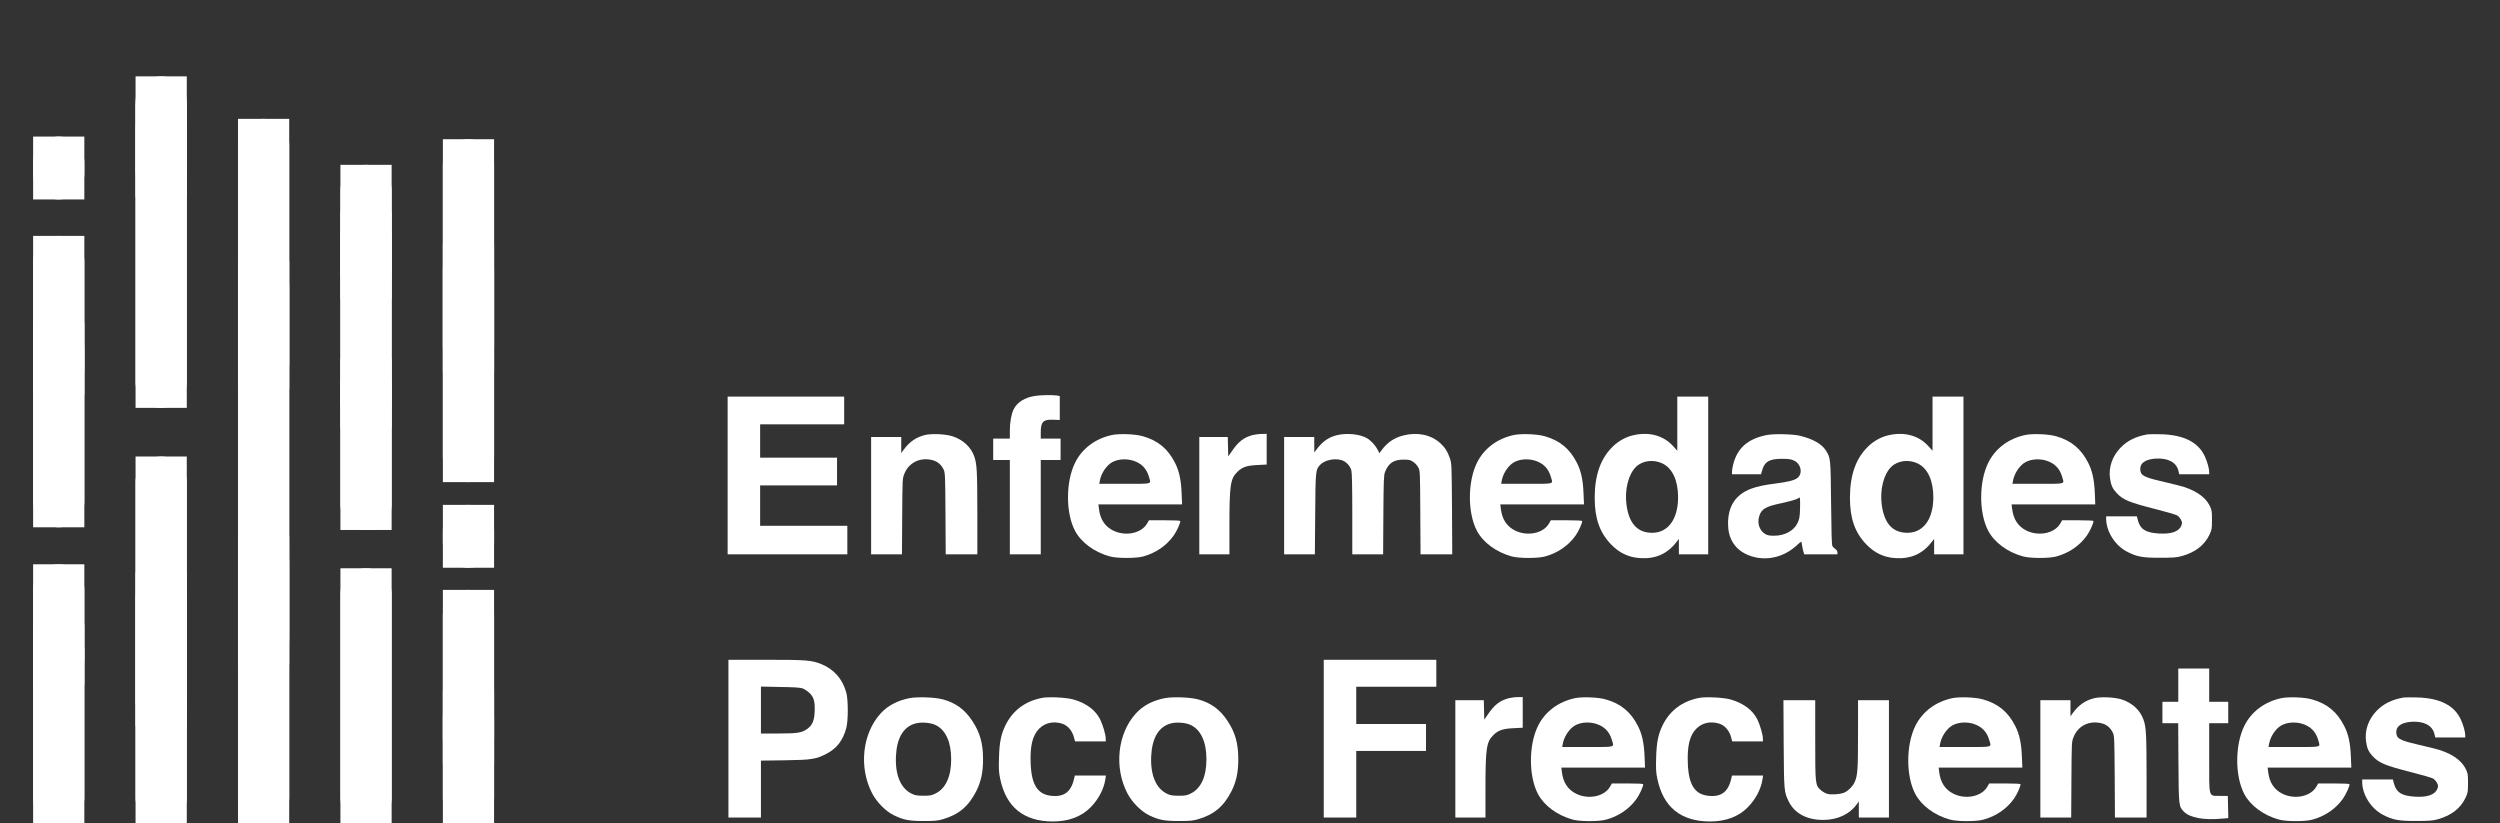
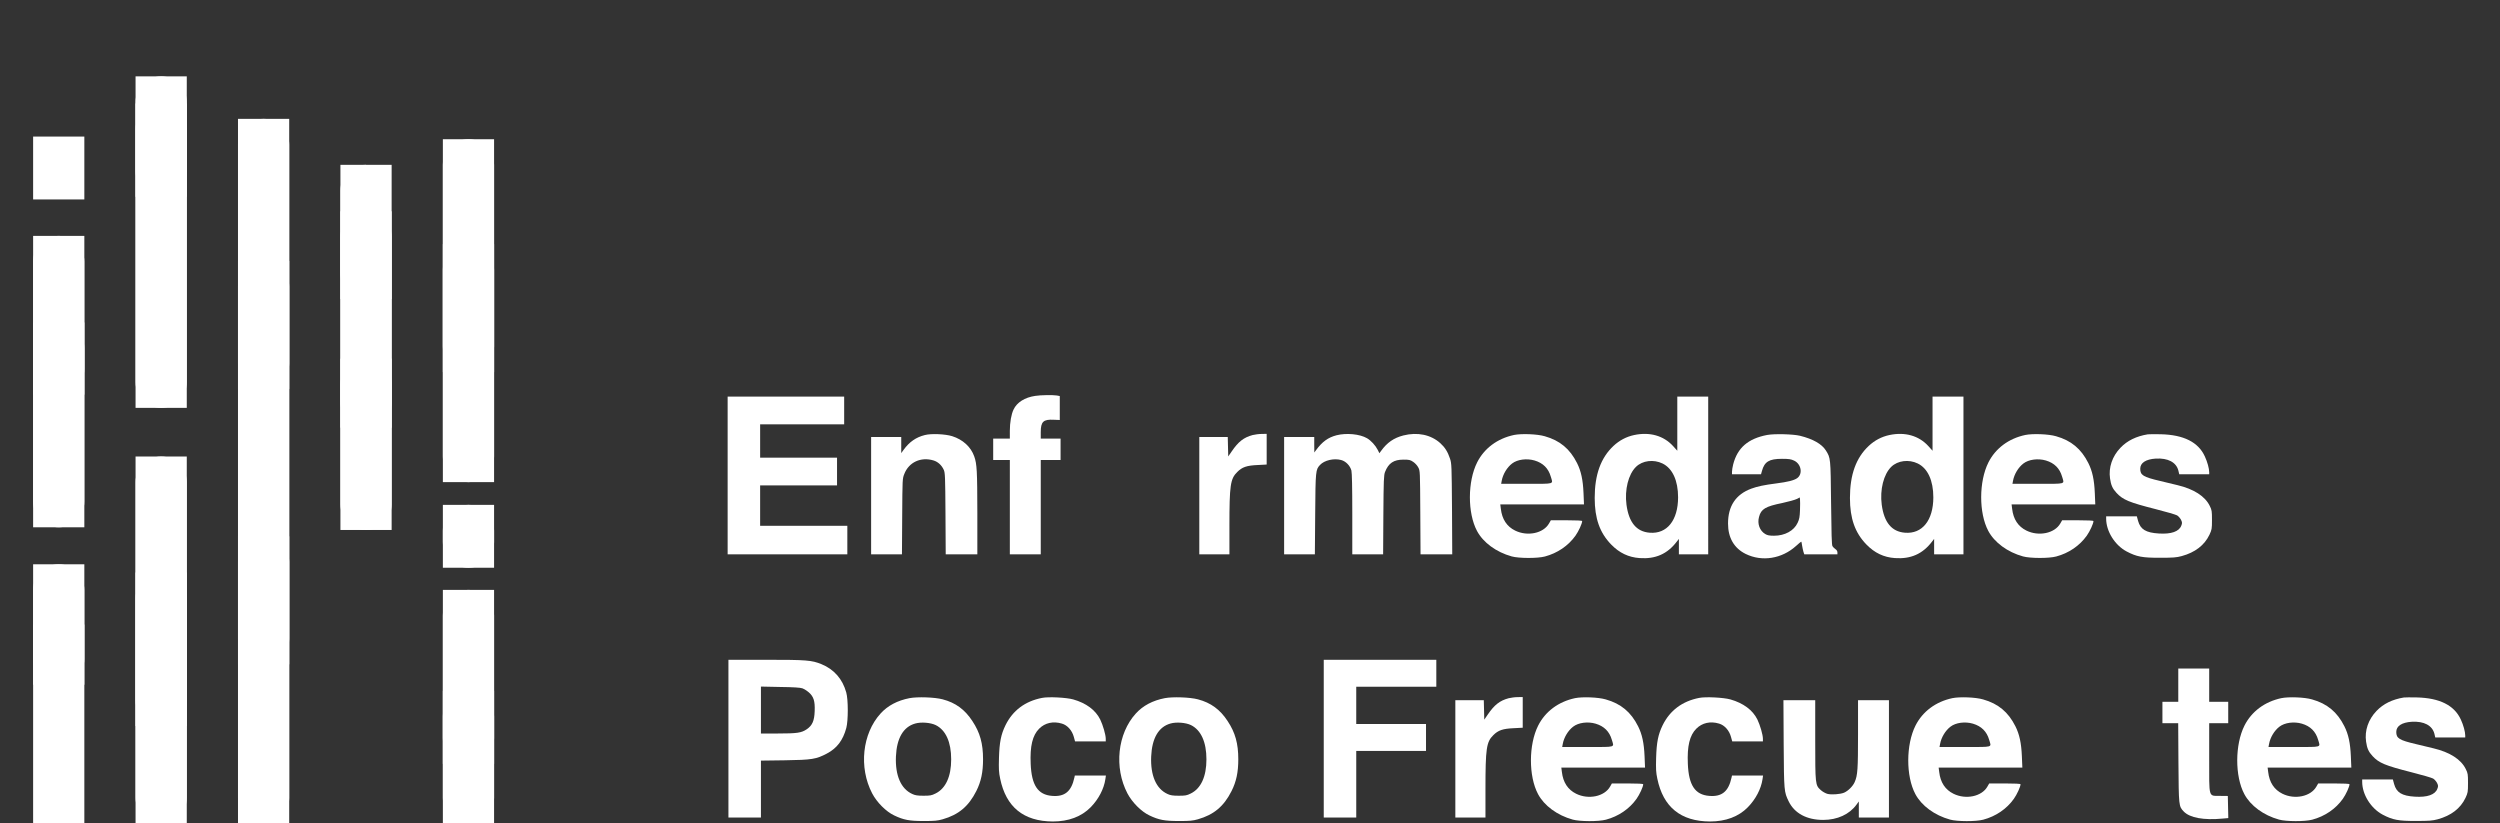
<svg xmlns="http://www.w3.org/2000/svg" xmlns:xlink="http://www.w3.org/1999/xlink" version="1.1" id="Capa_1" x="0px" y="0px" width="3435px" height="1131.463px" viewBox="0 0 3435 1131.463" enable-background="new 0 0 3435 1131.463" xml:space="preserve">
  <rect x="0" y="0" width="3435" height="1131.463" fill="#333333" stroke="none" />
  <g>
    <g>
      <path fill="#FFFFFF" d="M1422.371,543.954c-14.269,2.069-25.156,8.932-29.735,18.73c-3.154,6.539-5.114,17.864-5.114,29.303    v10.674h-11.438h-11.436v14.698v14.713h11.436h11.438v64.801v64.802h21.238H1430v-64.802v-64.801h13.612h13.617v-14.713v-14.698    h-13.617H1430v-8.823c0-14.487,3.485-17.864,17.97-17.1l8.167,0.325V560.62v-16.447l-4.029-0.765    C1446.552,542.537,1429.778,542.755,1422.371,543.954z" />
      <path fill="#FFFFFF" d="M999.775,653.307v108.368h82.231h82.231v-19.598v-19.605h-59.901h-59.909v-27.775V666.92h52.827h52.828    v-19.062v-19.058h-52.828h-52.827v-22.873v-22.876h57.729h57.724v-19.056v-19.063h-80.054h-80.053L999.775,653.307    L999.775,653.307z" />
      <path fill="#FFFFFF" d="M2304.606,582.185v37.143l-5.884-6.534c-12.962-14.164-31.91-19.605-53.48-15.035    c-10.671,2.289-20.149,7.297-28.313,14.928c-17.427,16.334-25.818,39.423-25.818,71.556c0,28.213,6.969,47.812,22.658,63.935    c11.218,11.54,23.739,17.532,39.098,18.625c21.785,1.523,38.125-5.669,50.974-22.552l2.943-3.8v10.553v10.674h20.148h20.145    V653.307V544.935h-21.232h-21.237L2304.606,582.185L2304.606,582.185z M2284.344,636.858c13.726,6.754,21.351,23.42,21.351,46.62    c-0.11,31.478-15.252,50.427-38.996,48.468c-18.185-1.416-28.644-14.052-31.915-38.442c-2.72-20.698,2.616-41.834,13.073-52.069    C2256.787,632.722,2272.034,630.866,2284.344,636.858z" />
      <path fill="#FFFFFF" d="M2655.316,582.185v37.143l-5.884-6.534c-12.96-14.164-31.909-19.605-53.476-15.035    c-10.678,2.289-20.147,7.297-28.317,14.928c-17.425,16.334-25.813,39.423-25.813,71.556c0,28.213,6.968,47.812,22.654,63.935    c11.22,11.54,23.743,17.532,39.102,18.625c21.78,1.523,38.121-5.669,50.978-22.552l2.933-3.8v10.553v10.674h20.155h20.148V653.307    V544.935h-21.241h-21.237L2655.316,582.185L2655.316,582.185z M2635.055,636.858c13.729,6.754,21.35,23.42,21.35,46.62    c-0.107,31.478-15.245,50.427-38.992,48.468c-18.188-1.416-28.646-14.052-31.908-38.442c-2.727-20.698,2.615-41.834,13.064-52.069    C2607.504,632.722,2622.754,630.866,2635.055,636.858z" />
      <path fill="#FFFFFF" d="M1270.76,597.757c-12.196,3.053-21.238,9.366-29.187,20.266l-3.271,4.567v-10.998v-11.113h-20.691h-20.698    v80.603v80.593h21.237h21.132l0.328-52.056c0.328-51.843,0.328-51.956,2.938-58.491c6.317-16.115,22.765-23.638,39.973-18.513    c6.211,1.847,11.329,6.526,14.269,13.069c1.745,4.025,1.964,9.15,2.288,60.12l0.328,55.869h21.674h21.784v-56.411    c-0.108-58.161-0.546-67.644-4.251-78.098c-4.575-13.07-15.572-23.197-30.388-27.883    C1298.646,596.34,1279.587,595.473,1270.76,597.757z" />
-       <path fill="#FFFFFF" d="M1528.023,597.652c-22.873,4.902-40.842,18.297-50.646,37.685c-13.183,26.14-13.289,69.595-0.218,94.106    c8.498,16.011,26.468,29.185,47.706,35.063c9.693,2.729,35.615,2.835,45.637,0.114c17.209-4.576,32.13-14.707,42.041-28.65    c4.252-5.985,9.151-16.66,9.151-20.035c0-0.655-7.515-1.086-21.456-1.086h-21.564l-2.508,4.355    c-7.732,13.614-29.625,18.183-46.615,9.8c-11.329-5.563-17.975-15.572-19.609-29.954l-0.762-5.983h57.513h57.504l-0.651-15.58    c-0.762-18.189-3.376-30.279-8.933-41.284c-9.802-19.492-23.524-30.927-44.327-36.811    C1559.937,596.34,1538.153,595.579,1528.023,597.652z M1556.342,632.722c11.652,3.481,18.949,10.778,22.217,22.114    c3.158,10.884,6.535,9.904-33.218,9.904h-34.964l0.766-4.13c1.636-9.046,7.296-18.415,14.27-23.752    C1532.703,631.197,1545.559,629.563,1556.342,632.722z" />
      <path fill="#FFFFFF" d="M1721.133,597.757c-12.2,3.271-19.605,9.042-28.752,22.437l-4.794,6.973l-0.328-13.396l-0.328-13.291    h-19.496h-19.605v80.603v80.593h20.697h20.695V722.69c0-55.878,1.304-64.914,10.783-74.18c6.75-6.746,12.961-8.932,28.206-9.58    l12.199-0.654v-21.022v-21.128l-6.755,0.109C1729.847,596.235,1724.182,596.996,1721.133,597.757z" />
      <path fill="#FFFFFF" d="M1836.263,598.085c-11.554,3.049-19.5,8.823-27.995,20.367l-2.396,3.264l-0.109-10.674v-10.563h-20.695    h-20.688v80.604v80.593h21.127h21.127l0.438-55.327c0.438-59.796,0.656-61.1,6.646-67.528c5.987-6.43,19.059-9.476,29.074-6.746    c6.431,1.733,12.313,7.839,14.055,14.479c0.763,3.49,1.198,22.223,1.198,60.023v55.1h21.129h21.24l0.329-54.232    c0.323-48.249,0.652-54.687,2.286-58.931c4.79-12.194,11.867-16.988,25.376-16.988c7.733,0,9.256,0.323,13.289,3.053    c2.501,1.628,5.663,5.005,6.973,7.62c2.502,4.575,2.502,4.682,2.829,61.98l0.329,57.498h21.78h21.781l-0.322-62.405    c-0.438-59.795-0.547-62.522-2.727-69.051c-3.156-9.482-6.972-15.572-13.396-21.352c-12.959-11.652-31.369-15.466-50.756-10.563    c-13.07,3.376-22.326,9.804-30.497,21.127l-2.396,3.266l-2.283-4.568c-3.162-6.211-9.261-12.852-14.707-16.014    C1868.388,596.34,1849.875,594.6,1836.263,598.085z" />
      <path fill="#FFFFFF" d="M2080.232,597.652c-22.872,4.902-40.846,18.297-50.646,37.685c-13.179,26.14-13.288,69.595-0.218,94.106    c8.498,16.011,26.468,29.185,47.705,35.063c9.689,2.729,35.618,2.835,45.638,0.114c17.207-4.576,32.127-14.707,42.045-28.65    c4.242-5.985,9.146-16.66,9.146-20.035c0-0.655-7.52-1.086-21.457-1.086h-21.564l-2.507,4.355    c-7.732,13.614-29.626,18.183-46.614,9.8c-11.33-5.563-17.975-15.572-19.609-29.954l-0.757-5.983h57.504h57.512l-0.657-15.58    c-0.758-18.189-3.38-30.279-8.927-41.284c-9.804-19.492-23.532-30.927-44.333-36.811    C2112.147,596.34,2090.359,595.579,2080.232,597.652z M2108.555,632.722c11.648,3.481,18.945,10.778,22.214,22.114    c3.162,10.884,6.535,9.904-33.218,9.904h-34.961l0.762-4.13c1.633-9.046,7.297-18.415,14.271-23.752    C2084.916,631.197,2097.769,629.563,2108.555,632.722z" />
      <path fill="#FFFFFF" d="M2428.006,597.652c-26.144,5.009-40.736,17.642-46.619,40.404c-0.871,3.482-1.628,8.065-1.628,10.025    v3.587h19.926h19.938l1.307-4.681c3.482-12.642,9.904-16.562,27.444-16.562c9.364,0,12.415,0.438,16.558,2.398    c10.019,4.582,12.415,18.406,4.354,24.18c-4.354,3.054-13.066,5.231-28.535,7.19c-16.992,2.179-26.139,4.138-34.419,7.19    c-21.455,7.944-32.021,23.955-32.021,48.029c0,19.493,8.391,33.876,24.291,41.713c22.432,11.006,49.664,6.648,69.159-10.996    c3.593-3.265,6.754-5.887,7.078-5.887c0.333,0,0.874,2.291,1.198,5.125c0.438,2.938,1.31,6.858,1.851,8.714l1.199,3.588h22.764    h22.769v-2.714c0-1.644-1.09-3.377-2.727-4.462c-1.525-0.987-3.377-2.842-4.142-4.146c-0.978-1.637-1.413-17.646-1.849-59.472    c-0.652-62.186-0.652-61.537-7.188-71.992c-5.557-8.825-17.537-15.685-35.504-20.15    C2463.625,596.45,2437.91,595.797,2428.006,597.652z M2473.209,700.679c-0.33,9.483-0.877,12.53-3.271,17.654    c-5.009,10.885-17.536,17.751-32.461,17.751c-6.313,0-9.038-0.552-11.978-2.285c-7.625-4.468-11.221-14.162-8.604-23.53    c2.831-10.885,8.604-14.383,32.129-19.161c8.385-1.854,17.209-4.251,19.603-5.457l4.252-2.17l0.33,2.835    C2473.426,687.942,2473.426,694.371,2473.209,700.679z" />
      <path fill="#FFFFFF" d="M2782.746,597.652c-22.873,4.902-40.836,18.297-50.646,37.685c-13.18,26.14-13.288,69.595-0.215,94.106    c8.493,16.011,26.466,29.185,47.702,35.063c9.692,2.729,35.619,2.835,45.638,0.114c17.208-4.576,32.132-14.707,42.044-28.65    c4.242-5.985,9.146-16.66,9.146-20.035c0-0.655-7.511-1.086-21.457-1.086h-21.564l-2.504,4.355    c-7.734,13.614-29.623,18.183-46.618,9.8c-11.325-5.563-17.974-15.572-19.603-29.954l-0.765-5.983h57.513h57.504l-0.651-15.58    c-0.769-18.189-3.376-30.279-8.932-41.284c-9.804-19.492-23.524-30.927-44.329-36.811    C2814.664,596.34,2792.877,595.579,2782.746,597.652z M2811.069,632.722c11.654,3.481,18.954,10.778,22.219,22.114    c3.157,10.884,6.531,9.904-33.223,9.904h-34.959l0.762-4.13c1.637-9.046,7.295-18.415,14.265-23.752    C2787.431,631.197,2800.287,629.563,2811.069,632.722z" />
      <path fill="#FFFFFF" d="M2951.028,596.777c-15.794,2.615-28.104,8.607-37.469,18.41c-11.321,11.76-16.553,27.12-14.378,42.15    c1.307,9.256,3.381,13.938,8.932,19.93c8.826,9.481,17.101,12.965,53.912,22.326c14.161,3.604,27.229,7.409,29.193,8.503    c1.848,0.979,4.248,3.808,5.44,5.983c1.746,3.709,1.856,4.576,0.436,8.172c-3.041,8.058-13.83,11.871-30.816,10.779    c-17.864-1.086-25.274-5.662-28.539-17.201l-1.746-6.43h-21.127h-21.02v3.156c0,17.532,11.979,36.598,28.211,45.196    c13.725,7.191,21.561,8.713,45.852,8.607c18.189,0,22.439-0.331,29.732-2.292c18.406-5.006,31.262-14.915,38.126-29.29    c3.263-7.085,3.479-8.065,3.479-20.487c0-12.083-0.218-13.499-3.048-19.161c-6.43-13.289-21.891-23.2-44.33-28.537    c-6.317-1.521-17.102-4.146-23.962-5.773c-23.199-5.441-27.229-7.951-27.229-16.771c0-8.057,7.624-13.069,21.236-13.938    c16.771-0.987,28.211,5.006,31.149,16.438l1.201,5.118h20.586h20.581v-2.721c0-5.118-2.499-14.27-5.988-21.783    c-8.929-19.605-28.971-29.737-60.445-30.494C2960.937,596.45,2952.877,596.563,2951.028,596.777z" />
      <path fill="#FFFFFF" d="M1000.864,1014.908v108.376h22.327h22.331v-39.105v-39.097l33-0.438    c37.143-0.543,42.916-1.53,57.618-9.258c13.831-7.304,22.112-18.188,26.687-35.179c2.722-10.129,2.722-39.104-0.109-48.902    c-5.122-18.406-16.775-31.702-34.092-38.773c-13.509-5.449-20.367-5.993-76.135-5.993h-51.625v108.369H1000.864z     M1102.483,945.751c2.288,0.866,6.317,3.369,8.934,5.661c6.534,5.771,8.494,11.879,7.951,25.703    c-0.437,13.289-3.268,19.718-11.001,24.949c-7.296,4.897-13.179,5.767-39.426,5.767h-23.418v-32.238v-32.247l26.468,0.56    C1090.396,944.114,1099.652,944.763,1102.483,945.751z" />
      <path fill="#FFFFFF" d="M1818.832,1014.908v108.376h22.325h22.326v-45.746v-45.745h47.929h47.92v-18.513v-18.515h-47.92h-47.929    V969.17v-25.597h55.006h55.007v-18.521v-18.514h-77.334h-77.33V1014.908z" />
      <path fill="#FFFFFF" d="M2992.955,941.386v22.886h-10.889h-10.892v14.696v14.698h10.782h10.893l0.323,54.137    c0.438,59.473,0.438,60.016,7.19,67.1c8.391,8.819,27.555,12.302,53.916,9.8l7.406-0.655l-0.328-15.135l-0.326-15.25    l-10.679-0.113c-16.224-0.323-14.921,4.357-14.921-52.604v-47.278h13.075h13.069v-14.698v-14.695h-13.069h-13.075v-22.887v-22.868    H3014.2h-21.245V941.386L2992.955,941.386z" />
      <path fill="#FFFFFF" d="M1249.738,959.25c-16.665,3.271-29.951,10.243-39.753,21.03c-25.266,27.663-30.169,74.274-11.652,109.785    c6.425,12.31,19.059,25.047,30.168,30.277c13.181,6.317,20.913,7.734,40.848,7.734c14.702,0,18.734-0.331,25.922-2.397    c21.784-6.211,35.615-17.758,46.179-38.773c6.535-12.963,9.261-25.92,9.261-43.672c0-21.573-4.143-36.604-14.597-52.395    c-10.346-15.896-23.091-25.272-40.843-29.945C1284.268,957.955,1260.634,957.185,1249.738,959.25z M1285.685,996.291    c13.831,6.858,21.237,23.306,21.237,47.049c0,23.637-7.516,40.086-21.565,46.945c-5.444,2.721-7.405,3.045-16.557,3.045    c-8.167,0-11.435-0.543-15.357-2.397c-15.573-7.077-23.524-25.372-22.436-51.511c1.089-25.161,10.126-40.734,26.577-45.318    C1265.642,991.82,1278.493,992.802,1285.685,996.291z" />
      <path fill="#FFFFFF" d="M1431.632,958.935c-23.2,4.568-40.19,17.313-50.104,37.566c-6.208,12.746-8.28,23.308-8.932,44.549    c-0.434,15.686-0.22,20.155,1.636,28.868c8.058,38.993,32.129,58.598,72.32,58.809c21.564,0,39.429-6.642,52.063-19.598    c10.786-11.005,18.188-25.161,20.151-38.45l0.762-5.118h-21.347h-21.348l-0.654,2.94c-4.14,19.056-13.289,26.464-30.607,25.047    c-19.496-1.522-28.209-14.601-29.404-43.998c-1.093-24.405,2.502-39.209,11.654-48.359c8.057-8.064,19.272-10.567,31.259-6.973    c7.515,2.179,13.94,9.37,16.333,18.188l1.746,6.315h21.128h21.022v-3.596c0-5.557-3.92-18.949-7.625-26.57    c-6.427-12.964-19.172-22.438-37.032-27.557C1465.178,958.376,1440.564,957.079,1431.632,958.935z" />
      <path fill="#FFFFFF" d="M1600.451,959.25c-16.666,3.271-29.951,10.243-39.753,21.03c-25.27,27.663-30.169,74.274-11.652,109.785    c6.425,12.31,19.059,25.047,30.168,30.277c13.177,6.317,20.909,7.734,40.843,7.734c14.702,0,18.73-0.331,25.926-2.397    c21.78-6.211,35.615-17.758,46.175-38.773c6.539-12.963,9.261-25.92,9.261-43.672c0-21.573-4.14-36.604-14.598-52.395    c-10.345-15.896-23.087-25.272-40.838-29.945C1634.978,957.955,1611.344,957.185,1600.451,959.25z M1636.395,996.291    c13.832,6.858,21.241,23.306,21.241,47.049c0,23.637-7.52,40.086-21.569,46.945c-5.446,2.721-7.405,3.045-16.556,3.045    c-8.167,0-11.432-0.543-15.354-2.397c-15.572-7.077-23.529-25.372-22.439-51.511c1.093-25.161,10.13-40.734,26.578-45.318    C1616.353,991.82,1629.207,992.802,1636.395,996.291z" />
      <path fill="#FFFFFF" d="M2072.937,959.356c-12.2,3.271-19.604,9.044-28.757,22.445l-4.794,6.965l-0.323-13.395l-0.328-13.288    h-19.492h-19.608v80.605v80.594h20.694h20.694v-38.993c0-55.876,1.306-64.912,10.783-74.177c6.753-6.753,12.96-8.925,28.213-9.58    l12.198-0.655v-21.016v-21.136l-6.754,0.112C2081.648,957.841,2075.989,958.604,2072.937,959.356z" />
      <path fill="#FFFFFF" d="M2164.1,959.25c-22.872,4.916-40.843,18.302-50.648,37.688c-13.177,26.141-13.284,69.604-0.211,94.106    c8.491,16.01,26.466,29.193,47.698,35.074c9.696,2.722,35.614,2.834,45.642,0.105c17.208-4.578,32.128-14.698,42.044-28.646    c4.243-5.99,9.143-16.664,9.143-20.042c0-0.655-7.515-1.095-21.452-1.095h-21.571l-2.497,4.358    c-7.734,13.621-29.628,18.195-46.621,9.799c-11.325-5.548-17.971-15.573-19.605-29.938l-0.762-6h57.508h57.512l-0.652-15.574    c-0.768-18.188-3.383-30.276-8.935-41.274c-9.799-19.491-23.528-30.936-44.327-36.813    C2196.011,957.955,2174.228,957.185,2164.1,959.25z M2192.414,994.331c11.653,3.481,18.953,10.778,22.223,22.108    c3.16,10.891,6.535,9.911-33.219,9.911h-34.961l0.763-4.139c1.632-9.045,7.297-18.407,14.265-23.751    C2168.783,992.802,2181.636,991.165,2192.414,994.331z" />
      <path fill="#FFFFFF" d="M2334.553,958.935c-23.194,4.568-40.188,17.313-50.1,37.566c-6.211,12.746-8.28,23.308-8.93,44.549    c-0.437,15.686-0.222,20.155,1.63,28.868c8.058,38.993,32.136,58.598,72.322,58.809c21.562,0,39.429-6.642,52.063-19.598    c10.781-11.005,18.188-25.161,20.146-38.45l0.766-5.118h-21.348h-21.346l-0.655,2.94c-4.139,19.056-13.289,26.464-30.606,25.047    c-19.496-1.522-28.21-14.601-29.404-43.998c-1.089-24.405,2.499-39.209,11.653-48.359c8.058-8.064,19.278-10.567,31.256-6.973    c7.519,2.179,13.943,9.37,16.337,18.188l1.746,6.315h21.131h21.022v-3.596c0-5.557-3.925-18.949-7.628-26.57    c-6.428-12.964-19.169-22.438-37.033-27.557C2368.102,958.376,2343.485,957.079,2334.553,958.935z" />
      <path fill="#FFFFFF" d="M2682.541,959.25c-22.869,4.916-40.84,18.302-50.643,37.688c-13.184,26.141-13.289,69.604-0.218,94.106    c8.491,16.01,26.465,29.193,47.706,35.074c9.695,2.722,35.613,2.834,45.633,0.105c17.211-4.578,32.136-14.698,42.043-28.646    c4.253-5.99,9.15-16.664,9.15-20.042c0-0.655-7.519-1.095-21.459-1.095h-21.563l-2.508,4.358    c-7.726,13.621-29.622,18.195-46.611,9.799c-11.33-5.548-17.972-15.573-19.606-29.938l-0.761-6h57.509h57.504l-0.654-15.574    c-0.758-18.188-3.374-30.276-8.926-41.274c-9.807-19.491-23.531-30.936-44.332-36.813    C2714.455,957.955,2692.676,957.185,2682.541,959.25z M2710.864,994.331c11.654,3.481,18.954,10.778,22.223,22.108    c3.154,10.891,6.534,9.911-33.22,9.911h-34.966l0.765-4.139c1.628-9.045,7.292-18.407,14.27-23.751    C2687.227,992.802,2700.082,991.165,2710.864,994.331z" />
-       <path fill="#FFFFFF" d="M2877.291,959.356c-12.199,3.06-21.24,9.378-29.193,20.262l-3.264,4.582v-11.005v-11.11h-20.698h-20.69    v80.606v80.593h21.236h21.133l0.324-52.071c0.332-51.834,0.332-51.948,2.938-58.475c6.317-16.123,22.769-23.639,39.973-18.521    c6.212,1.848,11.331,6.536,14.271,13.079c1.745,4.024,1.958,9.144,2.291,60.119l0.324,55.868h21.677h21.78v-56.42    c-0.11-58.167-0.542-67.635-4.25-78.098c-4.576-13.068-15.573-23.199-30.385-27.873    C2905.172,957.955,2886.11,957.079,2877.291,959.356z" />
      <path fill="#FFFFFF" d="M3134.55,959.25c-22.868,4.916-40.838,18.302-50.642,37.688c-13.184,26.141-13.289,69.604-0.223,94.106    c8.494,16.01,26.468,29.193,47.7,35.074c9.702,2.722,35.62,2.834,45.642,0.105c17.213-4.578,32.137-14.698,42.045-28.646    c4.248-5.99,9.146-16.664,9.146-20.042c0-0.655-7.514-1.095-21.454-1.095h-21.566l-2.507,4.358    c-7.732,13.621-29.626,18.195-46.62,9.799c-11.321-5.548-17.967-15.573-19.603-29.938l-0.758-6h57.505h57.509l-0.655-15.574    c-0.759-18.188-3.375-30.276-8.929-41.274c-9.804-19.491-23.524-30.936-44.327-36.813    C3166.465,957.955,3144.684,957.185,3134.55,959.25z M3162.867,994.331c11.659,3.481,18.954,10.778,22.219,22.108    c3.162,10.891,6.539,9.911-33.216,9.911h-34.963l0.765-4.139c1.629-9.045,7.293-18.407,14.262-23.751    C3139.231,992.802,3152.086,991.165,3162.867,994.331z" />
      <path fill="#FFFFFF" d="M3302.826,958.376c-15.79,2.624-28.101,8.607-37.465,18.415c-11.33,11.766-16.554,27.127-14.378,42.148    c1.307,9.258,3.377,13.938,8.931,19.938c8.82,9.467,17.102,12.95,53.914,22.327c14.163,3.587,27.229,7.401,29.188,8.493    c1.851,0.979,4.245,3.808,5.45,5.994c1.741,3.698,1.851,4.565,0.432,8.162c-3.046,8.059-13.829,11.872-30.821,10.785    c-17.861-1.093-25.271-5.666-28.534-17.215l-1.745-6.423h-21.129h-21.021v3.16c0,17.539,11.979,36.594,28.206,45.202    c13.721,7.189,21.563,8.713,45.856,8.607c18.188,0,22.437-0.332,29.736-2.293c18.407-5.012,31.255-14.924,38.118-29.307    c3.271-7.068,3.485-8.05,3.485-20.471c0-12.09-0.216-13.508-3.05-19.169c-6.429-13.288-21.893-23.193-44.327-28.537    c-6.321-1.522-17.104-4.139-23.963-5.767c-23.199-5.449-27.229-7.959-27.229-16.779c0-8.059,7.624-13.069,21.238-13.943    c16.771-0.979,28.21,5.021,31.146,16.446l1.199,5.126h20.582h20.594v-2.729c0-5.117-2.512-14.261-5.993-21.783    c-8.929-19.599-28.97-29.729-60.45-30.496C3312.74,958.061,3304.678,958.166,3302.826,958.376z" />
      <path fill="#FFFFFF" d="M2450.768,1022.213c0.439,65.456,0.549,65.675,6.863,78.853c8.057,16.444,24.727,25.49,47.377,25.49    c19.5,0,36.166-7.628,45.857-21.029l3.155-4.355v11.003v11.111h20.697h20.69v-80.593v-80.606h-21.238h-21.24v46.508    c0,48.256-0.545,56.75-4.567,65.895c-2.51,5.771-8.935,12.203-14.709,14.713c-5.44,2.171-17.427,3.044-22.981,1.521    c-2.611-0.769-6.645-3.053-9.037-5.23c-7.409-6.753-7.521-7.516-7.521-69.166v-54.239h-21.885h-21.792L2450.768,1022.213z" />
    </g>
    <g>
      <g>
        <g>
          <g>
            <defs>
              <rect id="SVGID_1_" x="326.996" y="163.312" width="70.371" height="371.137" />
            </defs>
            <use xlink:href="#SVGID_1_" overflow="visible" fill="#FFFFFF" />
            <clipPath id="SVGID_2_">
              <use xlink:href="#SVGID_1_" overflow="visible" />
            </clipPath>
            <path clip-path="url(#SVGID_2_)" fill="#FFFFFF" d="M362.183,534.449c-19.437,0-35.187-15.754-35.187-35.189V198.501       c0-19.436,15.75-35.189,35.187-35.189c19.436,0,35.188,15.753,35.188,35.189V499.26       C397.371,518.695,381.618,534.449,362.183,534.449" />
          </g>
        </g>
      </g>
      <g>
        <g>
          <g>
            <defs>
              <rect id="SVGID_3_" x="326.996" y="358.521" width="70.371" height="554.284" />
            </defs>
            <use xlink:href="#SVGID_3_" overflow="visible" fill="#FFFFFF" />
            <clipPath id="SVGID_4_">
              <use xlink:href="#SVGID_3_" overflow="visible" />
            </clipPath>
            <path clip-path="url(#SVGID_4_)" fill="#FFFFFF" d="M362.183,912.805c-19.437,0-35.187-15.754-35.187-35.188v-483.91       c0-19.437,15.75-35.189,35.187-35.189c19.436,0,35.188,15.753,35.188,35.189v483.91       C397.371,897.051,381.618,912.805,362.183,912.805" />
          </g>
        </g>
      </g>
      <g>
        <g>
          <g>
            <defs>
              <rect id="SVGID_5_" x="326.996" y="736.875" width="70.371" height="394.588" />
            </defs>
            <use xlink:href="#SVGID_5_" overflow="visible" fill="#FFFFFF" />
            <clipPath id="SVGID_6_">
              <use xlink:href="#SVGID_5_" overflow="visible" />
            </clipPath>
            <path clip-path="url(#SVGID_6_)" fill="#FFFFFF" d="M362.183,1131.463c-19.437,0-35.187-15.753-35.187-35.187V772.061       c0-19.431,15.75-35.186,35.187-35.186c19.436,0,35.188,15.755,35.188,35.186v324.217       C397.371,1115.71,381.618,1131.463,362.183,1131.463" />
          </g>
        </g>
      </g>
      <g>
        <g>
          <g>
            <defs>
              <rect id="SVGID_7_" x="45.512" y="324.119" width="70.368" height="218.135" />
            </defs>
            <use xlink:href="#SVGID_7_" overflow="visible" fill="#FFFFFF" />
            <clipPath id="SVGID_8_">
              <use xlink:href="#SVGID_7_" overflow="visible" />
            </clipPath>
            <path clip-path="url(#SVGID_8_)" fill="#FFFFFF" d="M80.694,542.254c-19.436,0-35.188-15.754-35.188-35.188V359.301       c0-19.424,15.753-35.178,35.188-35.178c19.437,0,35.189,15.754,35.189,35.178v147.765       C115.884,526.5,100.13,542.254,80.694,542.254" />
          </g>
        </g>
      </g>
      <g>
        <g>
          <g>
            <defs>
              <rect id="SVGID_9_" x="45.512" y="443.055" width="70.368" height="281.444" />
            </defs>
            <use xlink:href="#SVGID_9_" overflow="visible" fill="#FFFFFF" />
            <clipPath id="SVGID_10_">
              <use xlink:href="#SVGID_9_" overflow="visible" />
            </clipPath>
            <path clip-path="url(#SVGID_10_)" fill="#FFFFFF" d="M80.694,724.499c-19.436,0-35.188-15.754-35.188-35.187V478.244       c0-19.432,15.753-35.186,35.188-35.186c19.437,0,35.189,15.753,35.189,35.186v211.068       C115.884,708.745,100.13,724.499,80.694,724.499" />
          </g>
        </g>
      </g>
      <g>
        <g>
          <g>
            <defs>
              <rect id="SVGID_11_" x="45.512" y="858.066" width="70.368" height="273.396" />
            </defs>
            <use xlink:href="#SVGID_11_" overflow="visible" fill="#FFFFFF" />
            <clipPath id="SVGID_12_">
              <use xlink:href="#SVGID_11_" overflow="visible" />
            </clipPath>
-             <path clip-path="url(#SVGID_12_)" fill="#FFFFFF" d="M80.694,1131.463c-19.436,0-35.188-15.753-35.188-35.187V893.243       c0-19.423,15.753-35.177,35.188-35.177c19.437,0,35.189,15.754,35.189,35.177v203.033       C115.884,1115.71,100.13,1131.463,80.694,1131.463" />
          </g>
        </g>
      </g>
      <g>
        <g>
          <g>
            <defs>
              <rect id="SVGID_13_" x="467.742" y="226.48" width="70.371" height="184.382" />
            </defs>
            <use xlink:href="#SVGID_13_" overflow="visible" fill="#FFFFFF" />
            <clipPath id="SVGID_14_">
              <use xlink:href="#SVGID_13_" overflow="visible" />
            </clipPath>
-             <path clip-path="url(#SVGID_14_)" fill="#FFFFFF" d="M502.928,410.859c-19.436,0-35.189-15.754-35.189-35.19V261.667       c0-19.429,15.754-35.182,35.189-35.182s35.189,15.753,35.189,35.182v114.002C538.118,395.105,522.365,410.859,502.928,410.859" />
+             <path clip-path="url(#SVGID_14_)" fill="#FFFFFF" d="M502.928,410.859c-19.436,0-35.189-15.754-35.189-35.19V261.667       c0-19.429,15.754-35.182,35.189-35.182v114.002C538.118,395.105,522.365,410.859,502.928,410.859" />
          </g>
        </g>
      </g>
      <g>
        <g>
          <g>
            <defs>
              <rect id="SVGID_15_" x="467.742" y="492.838" width="70.371" height="235.348" />
            </defs>
            <use xlink:href="#SVGID_15_" overflow="visible" fill="#FFFFFF" />
            <clipPath id="SVGID_16_">
              <use xlink:href="#SVGID_15_" overflow="visible" />
            </clipPath>
            <path clip-path="url(#SVGID_16_)" fill="#FFFFFF" d="M502.928,728.186c-19.436,0-35.189-15.754-35.189-35.187V528.03       c0-19.436,15.754-35.189,35.189-35.189s35.189,15.754,35.189,35.189v164.969C538.118,712.432,522.365,728.186,502.928,728.186" />
          </g>
        </g>
      </g>
      <g>
        <g>
          <g>
            <defs>
              <rect id="SVGID_17_" x="467.742" y="290.298" width="70.371" height="297.34" />
            </defs>
            <use xlink:href="#SVGID_17_" overflow="visible" fill="#FFFFFF" />
            <clipPath id="SVGID_18_">
              <use xlink:href="#SVGID_17_" overflow="visible" />
            </clipPath>
            <path clip-path="url(#SVGID_18_)" fill="#FFFFFF" d="M502.928,587.631c-19.436,0-35.189-15.754-35.189-35.186V325.483       c0-19.436,15.754-35.189,35.189-35.189s35.189,15.753,35.189,35.189v226.962C538.118,571.877,522.365,587.631,502.928,587.631" />
          </g>
        </g>
      </g>
      <g>
        <g>
          <g>
            <defs>
-               <rect id="SVGID_19_" x="467.742" y="780.813" width="70.371" height="350.65" />
-             </defs>
+               </defs>
            <use xlink:href="#SVGID_19_" overflow="visible" fill="#FFFFFF" />
            <clipPath id="SVGID_20_">
              <use xlink:href="#SVGID_19_" overflow="visible" />
            </clipPath>
            <path clip-path="url(#SVGID_20_)" fill="#FFFFFF" d="M502.928,1131.463c-19.436,0-35.189-15.753-35.189-35.187V815.998       c0-19.433,15.754-35.188,35.189-35.188s35.189,15.755,35.189,35.188v280.278       C538.118,1115.71,522.365,1131.463,502.928,1131.463" />
          </g>
        </g>
      </g>
      <g>
        <g>
          <g>
            <defs>
              <rect id="SVGID_21_" x="608.493" y="191.298" width="70.367" height="320.06" />
            </defs>
            <use xlink:href="#SVGID_21_" overflow="visible" fill="#FFFFFF" />
            <clipPath id="SVGID_22_">
              <use xlink:href="#SVGID_21_" overflow="visible" />
            </clipPath>
            <path clip-path="url(#SVGID_22_)" fill="#FFFFFF" d="M643.675,511.354c-19.437,0-35.189-15.75-35.189-35.185V226.48       c0-19.428,15.754-35.182,35.189-35.182s35.188,15.754,35.188,35.182v249.688C678.865,495.604,663.111,511.354,643.675,511.354" />
          </g>
        </g>
      </g>
      <g>
        <g>
          <g>
            <defs>
              <rect id="SVGID_23_" x="608.493" y="335.422" width="70.367" height="327.012" />
            </defs>
            <use xlink:href="#SVGID_23_" overflow="visible" fill="#FFFFFF" />
            <clipPath id="SVGID_24_">
              <use xlink:href="#SVGID_23_" overflow="visible" />
            </clipPath>
            <path clip-path="url(#SVGID_24_)" fill="#FFFFFF" d="M643.675,662.434c-19.437,0-35.189-15.753-35.189-35.191v-256.63       c0-19.436,15.754-35.189,35.189-35.189s35.188,15.753,35.188,35.189v256.63C678.865,646.681,663.111,662.434,643.675,662.434" />
          </g>
        </g>
      </g>
      <g>
        <g>
          <g>
            <defs>
              <rect id="SVGID_25_" x="608.493" y="949.173" width="70.367" height="182.29" />
            </defs>
            <use xlink:href="#SVGID_25_" overflow="visible" fill="#FFFFFF" />
            <clipPath id="SVGID_26_">
              <use xlink:href="#SVGID_25_" overflow="visible" />
            </clipPath>
            <path clip-path="url(#SVGID_26_)" fill="#FFFFFF" d="M643.675,1131.463c-19.437,0-35.189-15.753-35.189-35.187v-111.91       c0-19.44,15.754-35.193,35.189-35.193s35.188,15.753,35.188,35.193v111.91C678.865,1115.71,663.111,1131.463,643.675,1131.463" />
          </g>
        </g>
      </g>
      <g>
        <g>
          <g>
            <defs>
              <rect id="SVGID_27_" x="608.493" y="810.511" width="70.367" height="239.039" />
            </defs>
            <use xlink:href="#SVGID_27_" overflow="visible" fill="#FFFFFF" />
            <clipPath id="SVGID_28_">
              <use xlink:href="#SVGID_27_" overflow="visible" />
            </clipPath>
            <path clip-path="url(#SVGID_28_)" fill="#FFFFFF" d="M643.675,1049.561c-19.437,0-35.189-15.757-35.189-35.193V845.704       c0-19.433,15.754-35.188,35.189-35.188s35.188,15.755,35.188,35.188v168.662       C678.865,1033.804,663.111,1049.561,643.675,1049.561" />
          </g>
        </g>
      </g>
      <g>
        <g>
          <g>
            <defs>
              <rect id="SVGID_29_" x="186.251" y="142.127" width="70.379" height="418.278" />
            </defs>
            <use xlink:href="#SVGID_29_" overflow="visible" fill="#FFFFFF" />
            <clipPath id="SVGID_30_">
              <use xlink:href="#SVGID_29_" overflow="visible" />
            </clipPath>
            <path clip-path="url(#SVGID_30_)" fill="#FFFFFF" d="M221.44,142.124c19.438,0,35.19,15.753,35.19,35.189v347.903       c0,19.428-15.753,35.183-35.19,35.183c-19.435,0-35.188-15.755-35.188-35.183V177.313       C186.251,157.877,202.005,142.124,221.44,142.124" />
          </g>
        </g>
      </g>
      <g>
        <g>
          <g>
            <defs>
              <rect id="SVGID_31_" x="186.251" y="786.57" width="70.379" height="344.893" />
            </defs>
            <use xlink:href="#SVGID_31_" overflow="visible" fill="#FFFFFF" />
            <clipPath id="SVGID_32_">
              <use xlink:href="#SVGID_31_" overflow="visible" />
            </clipPath>
            <path clip-path="url(#SVGID_32_)" fill="#FFFFFF" d="M221.44,786.563c19.438,0,35.19,15.754,35.19,35.194v274.52       c0,19.439-15.753,35.187-35.19,35.187c-19.435,0-35.188-15.746-35.188-35.187V821.758       C186.251,802.316,202.005,786.563,221.44,786.563" />
          </g>
        </g>
      </g>
      <g>
        <g>
          <g>
            <defs>
              <rect id="SVGID_33_" x="186.251" y="627.241" width="70.379" height="370.359" />
            </defs>
            <use xlink:href="#SVGID_33_" overflow="visible" fill="#FFFFFF" />
            <clipPath id="SVGID_34_">
              <use xlink:href="#SVGID_33_" overflow="visible" />
            </clipPath>
            <path clip-path="url(#SVGID_34_)" fill="#FFFFFF" d="M221.44,627.248c19.438,0,35.19,15.754,35.19,35.186v299.982       c0,19.432-15.753,35.186-35.19,35.186c-19.435,0-35.188-15.754-35.188-35.186V662.434       C186.251,643.002,202.005,627.248,221.44,627.248" />
          </g>
        </g>
      </g>
      <g>
        <g>
          <g>
            <defs>
              <rect id="SVGID_35_" x="186.251" y="104.914" width="70.379" height="165.47" />
            </defs>
            <use xlink:href="#SVGID_35_" overflow="visible" fill="#FFFFFF" />
            <clipPath id="SVGID_36_">
              <use xlink:href="#SVGID_35_" overflow="visible" />
            </clipPath>
            <path clip-path="url(#SVGID_36_)" fill="#FFFFFF" d="M221.44,104.914c19.438,0,35.19,15.754,35.19,35.189v95.099       c0,19.428-15.753,35.182-35.19,35.182c-19.435,0-35.188-15.753-35.188-35.182v-95.099       C186.251,120.668,202.005,104.914,221.44,104.914" />
          </g>
        </g>
      </g>
      <g>
        <g>
          <g>
            <defs>
              <rect id="SVGID_37_" x="45.512" y="775.332" width="70.368" height="165.467" />
            </defs>
            <use xlink:href="#SVGID_37_" overflow="visible" fill="#FFFFFF" />
            <clipPath id="SVGID_38_">
              <use xlink:href="#SVGID_37_" overflow="visible" />
            </clipPath>
            <path clip-path="url(#SVGID_38_)" fill="#FFFFFF" d="M80.694,775.324c19.437,0,35.189,15.755,35.189,35.192v95.096       c0,19.434-15.753,35.187-35.189,35.187c-19.436,0-35.188-15.753-35.188-35.187v-95.096       C45.505,791.079,61.258,775.324,80.694,775.324" />
          </g>
        </g>
      </g>
      <g>
        <g>
          <g>
            <defs>
              <rect id="SVGID_39_" x="45.512" y="187.647" width="70.368" height="86.388" />
            </defs>
            <use xlink:href="#SVGID_39_" overflow="visible" fill="#FFFFFF" />
            <clipPath id="SVGID_40_">
              <use xlink:href="#SVGID_39_" overflow="visible" />
            </clipPath>
-             <path clip-path="url(#SVGID_40_)" fill="#FFFFFF" d="M80.694,187.647c19.437,0,35.189,15.753,35.189,35.189v16.01       c0,19.436-15.753,35.189-35.189,35.189c-19.436,0-35.188-15.753-35.188-35.189v-16.01       C45.505,203.4,61.258,187.647,80.694,187.647" />
          </g>
        </g>
      </g>
      <g>
        <g>
          <g>
            <defs>
              <rect id="SVGID_41_" x="608.493" y="693.685" width="70.367" height="86.383" />
            </defs>
            <use xlink:href="#SVGID_41_" overflow="visible" fill="#FFFFFF" />
            <clipPath id="SVGID_42_">
              <use xlink:href="#SVGID_41_" overflow="visible" />
            </clipPath>
            <path clip-path="url(#SVGID_42_)" fill="#FFFFFF" d="M643.675,693.685c19.436,0,35.188,15.757,35.188,35.187v16.011       c0,19.433-15.753,35.187-35.188,35.187c-19.437,0-35.189-15.754-35.189-35.187V728.87       C608.486,709.44,624.24,693.685,643.675,693.685" />
          </g>
        </g>
      </g>
    </g>
  </g>
</svg>